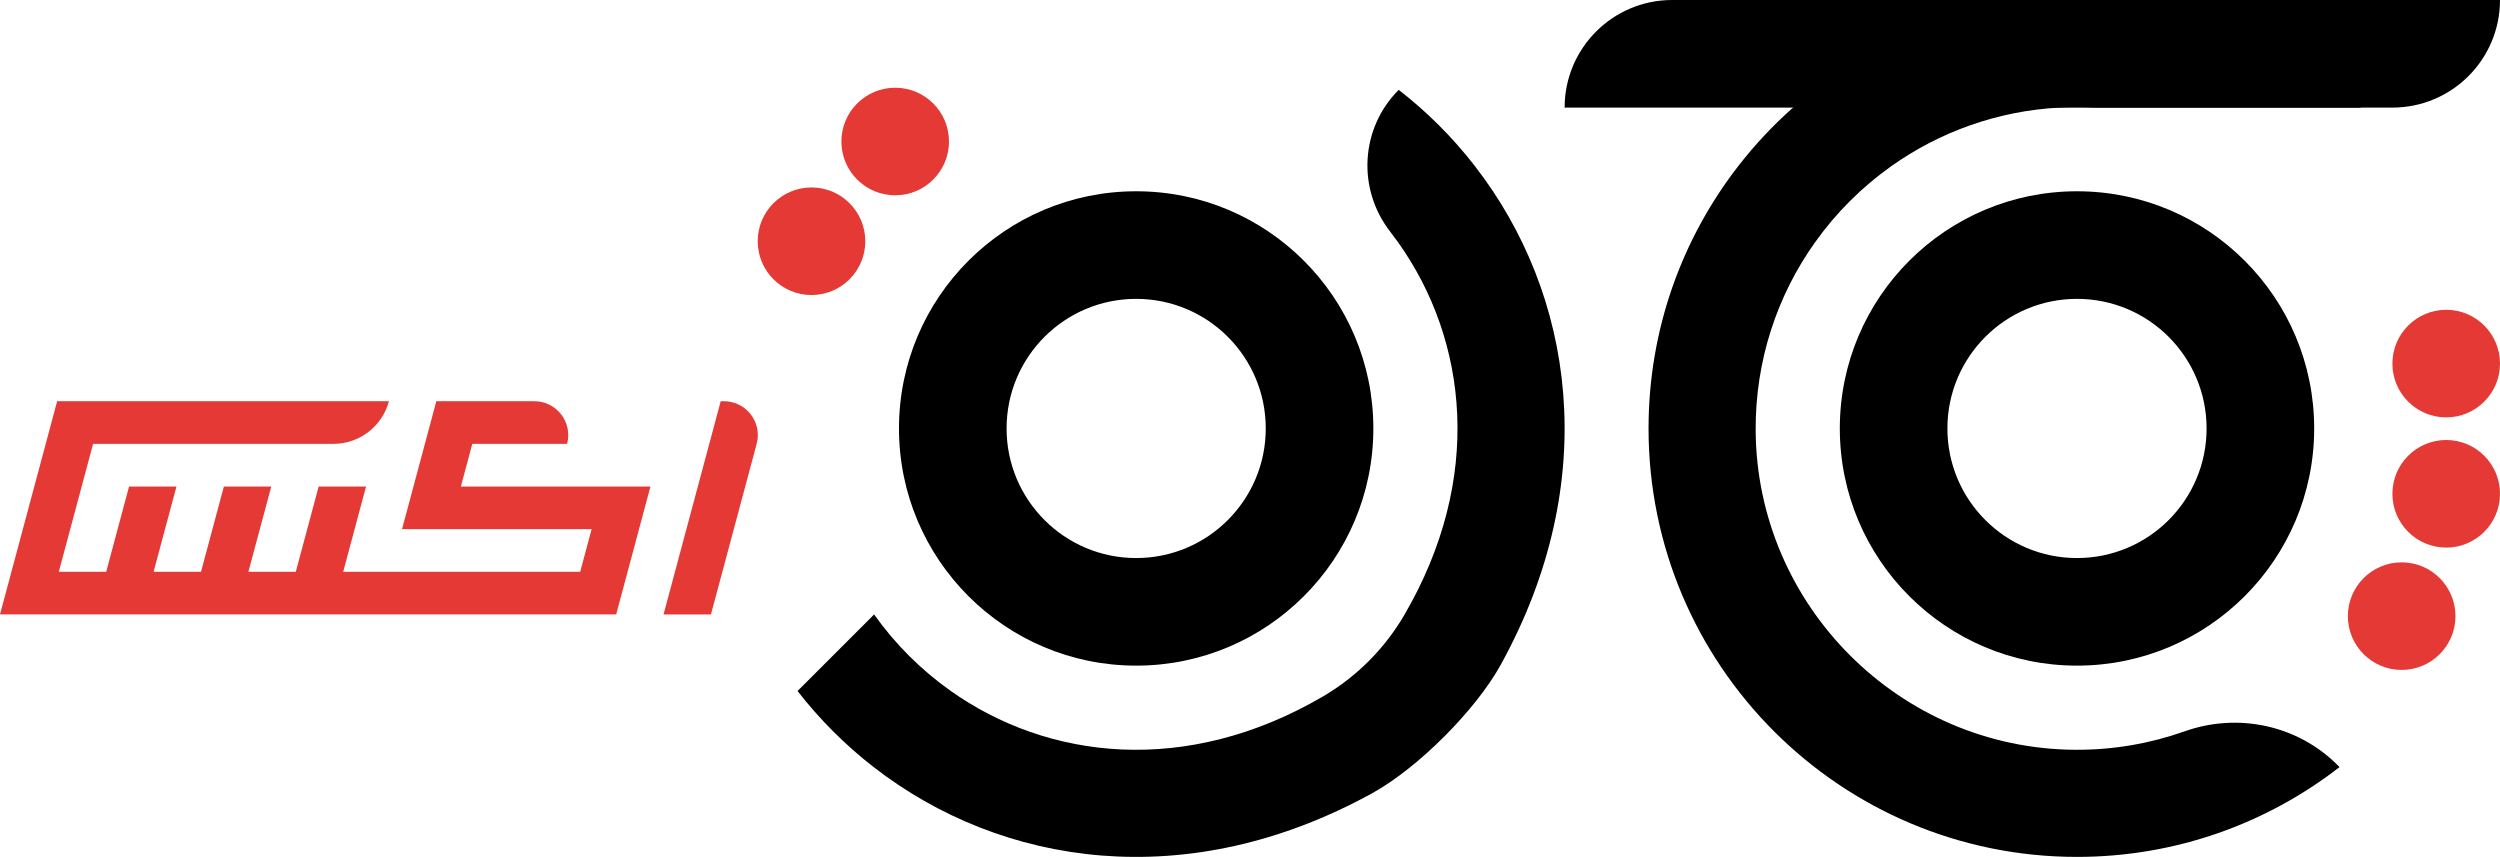
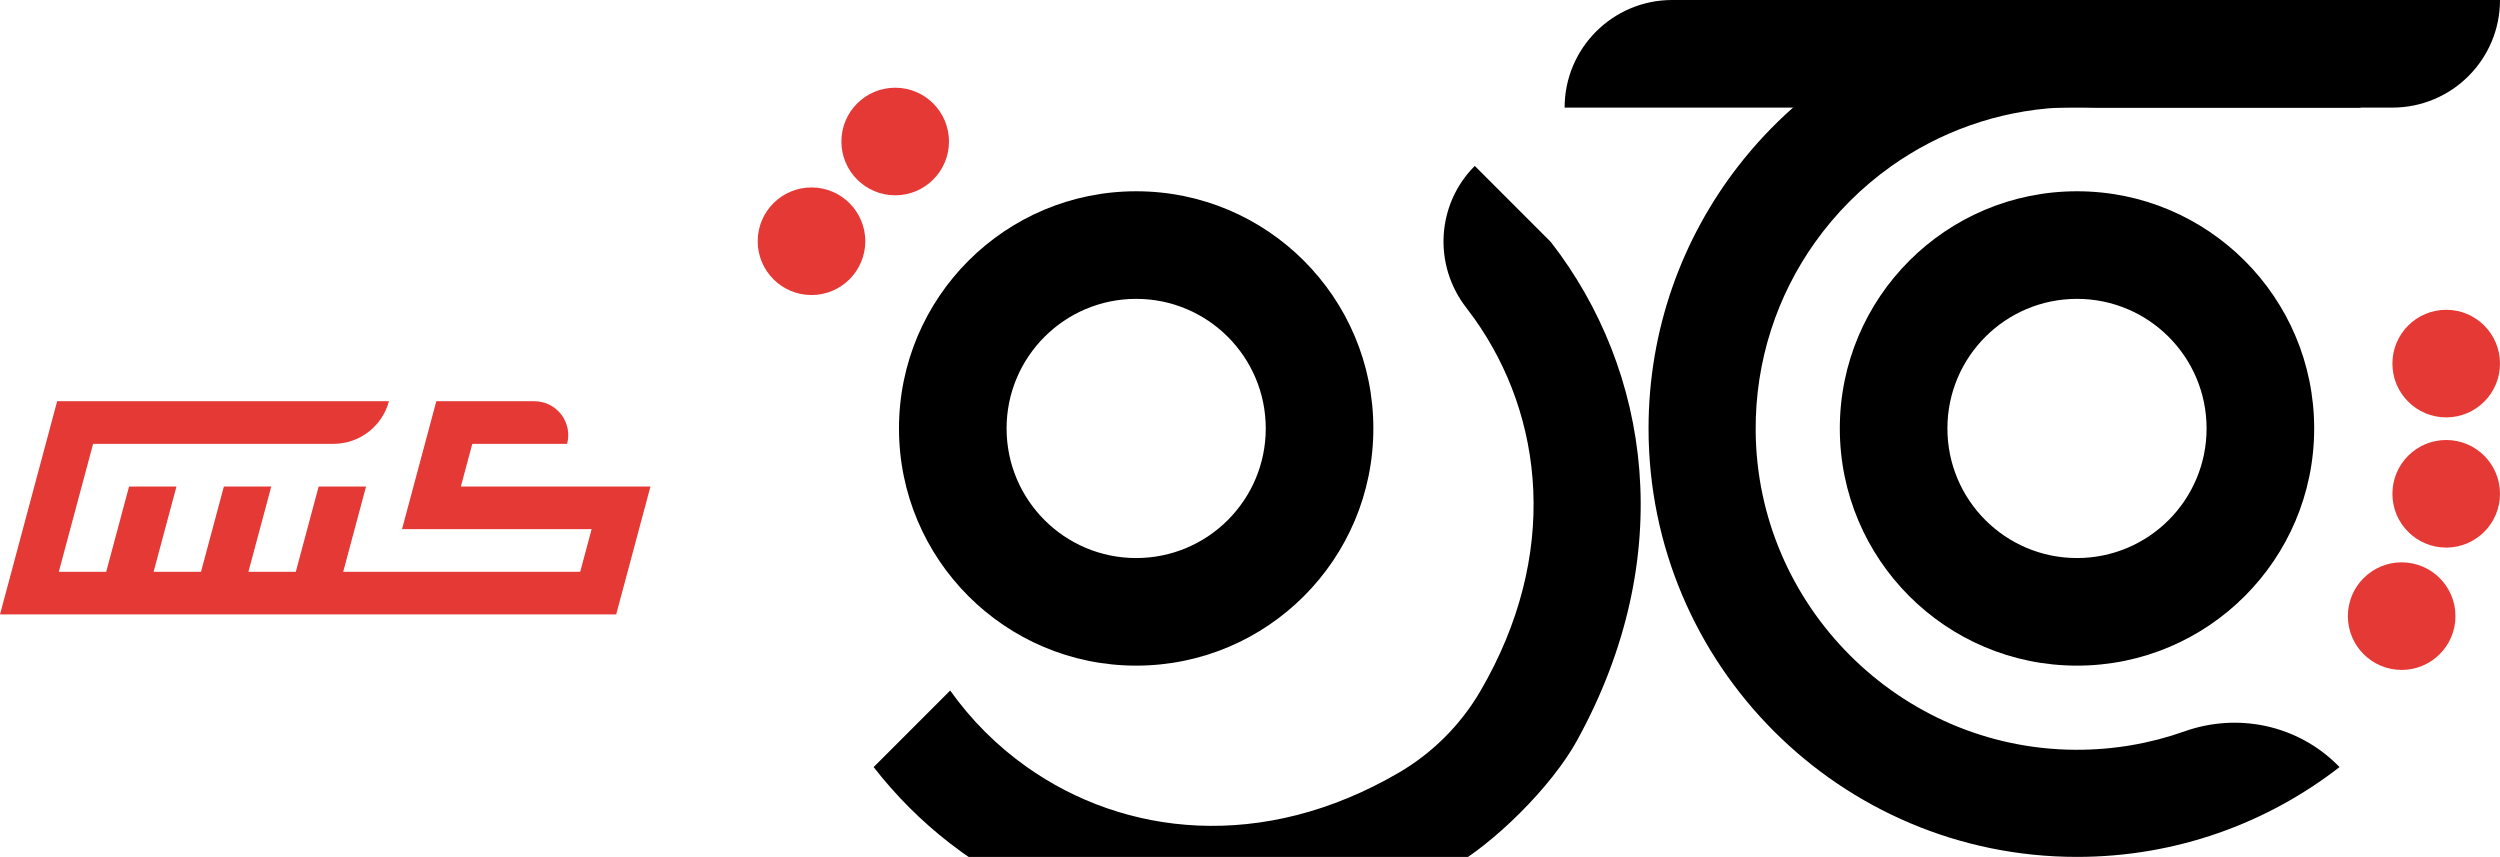
<svg xmlns="http://www.w3.org/2000/svg" id="Layer_2" data-name="Layer 2" viewBox="0 0 1344.43 460.82">
  <defs>
    <style>
      .cls-1, .cls-2 {
        stroke-width: 0px;
      }

      .cls-2 {
        fill: #e53935;
      }
    </style>
  </defs>
  <g id="Layer_1-2" data-name="Layer 1">
    <g>
      <g>
        <path class="cls-1" d="m1344.43,0h0c0,31.95-25.9,57.86-57.86,57.86h-445.16C841.41,25.9,867.31,0,899.27,0h445.16Z" />
        <path class="cls-1" d="m1116.95,102.86c-70.44,0-127.55,57.1-127.55,127.55s57.11,127.55,127.55,127.55,127.55-57.1,127.55-127.55-57.1-127.55-127.55-127.55Zm0,197.24c-38.49,0-69.69-31.2-69.69-69.69s31.2-69.69,69.69-69.69,69.69,31.2,69.69,69.69-31.2,69.69-69.69,69.69Z" />
        <path class="cls-1" d="m611,102.86c-70.44,0-127.55,57.1-127.55,127.55s57.11,127.55,127.55,127.55,127.55-57.1,127.55-127.55-57.1-127.55-127.55-127.55Zm0,197.24c-38.49,0-69.69-31.2-69.69-69.69s31.2-69.69,69.69-69.69,69.69,31.2,69.69,69.69-31.2,69.69-69.69,69.69Z" />
        <path class="cls-1" d="m1115.85,403.21c-94.17-.59-171.09-77.49-171.7-171.66-.24-37.71,11.59-72.64,31.87-101.16,11.24-15.82,25.09-29.67,40.91-40.92,25.83-18.36,56.93-29.81,90.58-31.62,3.12-.17,6.27-.26,9.44-.26s6.32.09,9.45.26h143.25C1229,21.86,1175.53,0,1116.96,0c-53.2,0-102.18,18.03-141.19,48.32-3.94,3.05-7.78,6.24-11.51,9.54-10.75,9.51-20.59,20.02-29.41,31.37-30.28,39-48.31,87.98-48.31,141.18,0,127.19,103.2,230.4,230.39,230.41,53.2,0,102.2-18.02,141.2-48.31l-1.03-1.03c-21.57-21.57-53.59-28.37-82.34-18.17-18.4,6.53-38.24,10.03-58.91,9.9Z" />
-         <path class="cls-1" d="m793.1,89.23c-11.87-15.29-25.62-29.05-40.92-40.91h0c-20.58,20.59-22.46,53.21-4.61,76.21,1.49,1.92,2.95,3.88,4.36,5.87,37.4,52.6,46.09,127.05,3.2,200.43-10.59,18.11-25.7,33.21-43.82,43.79-73.38,42.81-147.77,34.1-200.34-3.27-15.82-11.25-29.67-25.09-40.91-40.91l-41.16,41.16c11.87,15.29,25.62,29.05,40.92,40.91,68.85,53.48,168.85,68.73,268.17,14.03,24.45-13.47,55.57-44.57,69.05-69.01,54.81-99.36,39.54-199.41-13.95-268.29Z" />
+         <path class="cls-1" d="m793.1,89.23h0c-20.58,20.59-22.46,53.21-4.61,76.21,1.49,1.92,2.95,3.88,4.36,5.87,37.4,52.6,46.09,127.05,3.2,200.43-10.59,18.11-25.7,33.21-43.82,43.79-73.38,42.81-147.77,34.1-200.34-3.27-15.82-11.25-29.67-25.09-40.91-40.91l-41.16,41.16c11.87,15.29,25.62,29.05,40.92,40.91,68.85,53.48,168.85,68.73,268.17,14.03,24.45-13.47,55.57-44.57,69.05-69.01,54.81-99.36,39.54-199.41-13.95-268.29Z" />
        <circle class="cls-2" cx="1291.55" cy="331.34" r="28.93" />
        <circle class="cls-2" cx="1315.5" cy="265.55" r="28.93" />
        <circle class="cls-2" cx="1315.5" cy="195.53" r="28.93" />
        <circle class="cls-2" cx="481.41" cy="76.1" r="28.93" />
        <circle class="cls-2" cx="436.4" cy="129.73" r="28.93" />
      </g>
      <g>
-         <path class="cls-2" d="m389.32,215.77c11.98,0,20.7,11.36,17.6,22.93h0s-6.15,22.93-6.15,22.93l-6.15,22.93-6.14,22.93-6.15,22.93h-25.49l6.15-22.93,6.14-22.93,6.15-22.93,6.15-22.93,6.14-22.93h1.75Z" />
        <path class="cls-2" d="m349.8,261.63l-6.15,22.93-6.14,22.93-6.15,22.93H0l6.15-22.93,6.14-22.93,6.15-22.93,6.15-22.93,6.14-22.93h178.43,0c-3.62,13.53-15.88,22.93-29.88,22.93H50.07l-6.15,22.93-6.15,22.93-6.14,22.93h25.49l6.14-22.93,6.15-22.93h25.49l-6.15,22.93-6.14,22.93h25.49l6.15-22.93,6.15-22.93h25.49l-6.15,22.93-6.15,22.93h25.49l6.14-22.93,6.15-22.93h25.49l-6.15,22.93-6.14,22.93h127.45l6.14-22.93h-101.96l6.15-22.93,6.15-22.93,6.14-22.93h52.73c11.98,0,20.7,11.36,17.6,22.93h0s-50.98,0-50.98,0l-6.15,22.93h101.96Z" />
      </g>
    </g>
  </g>
</svg>